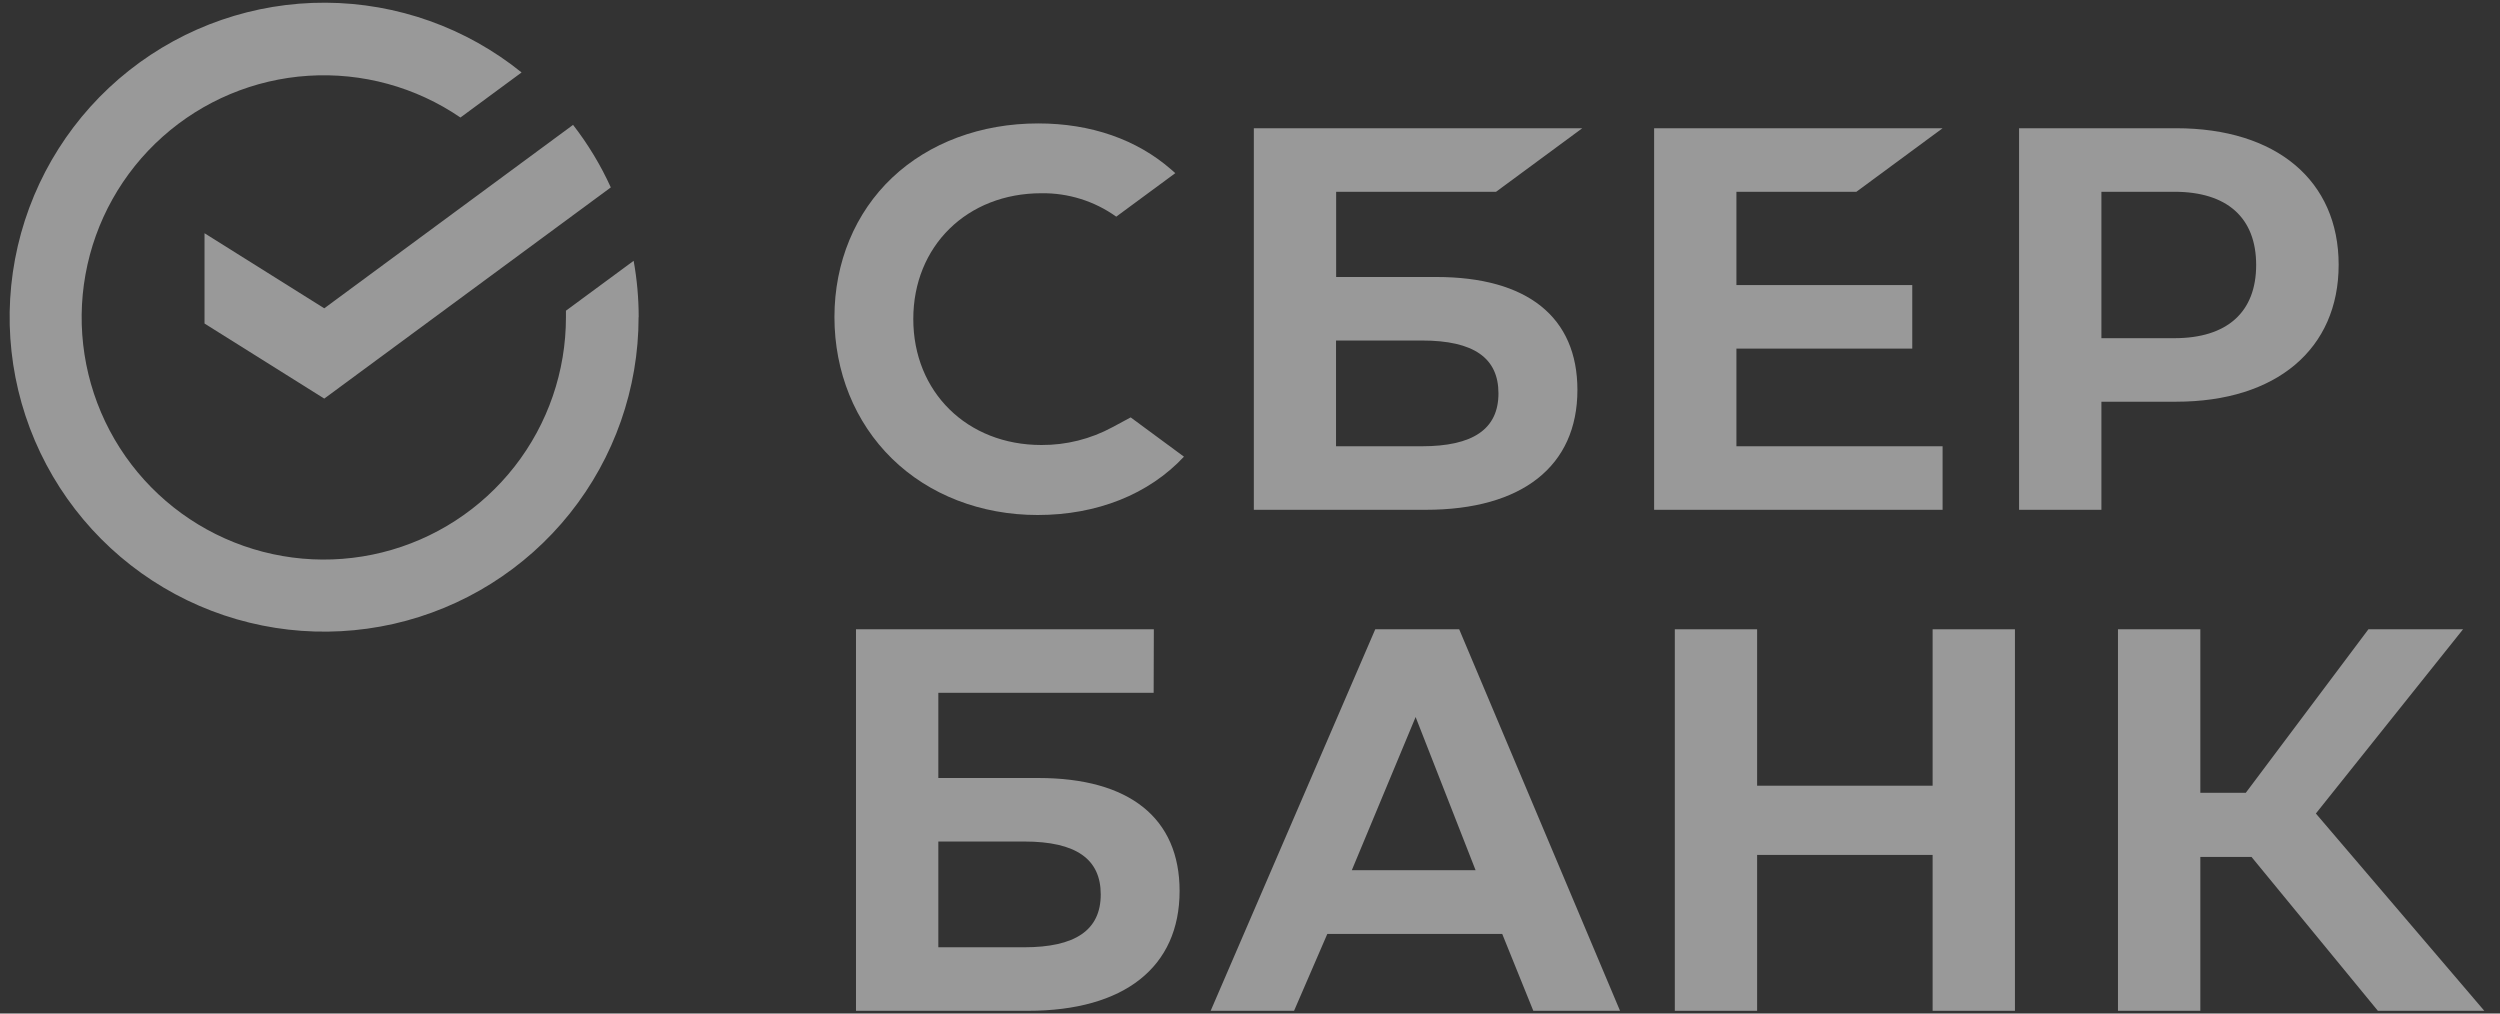
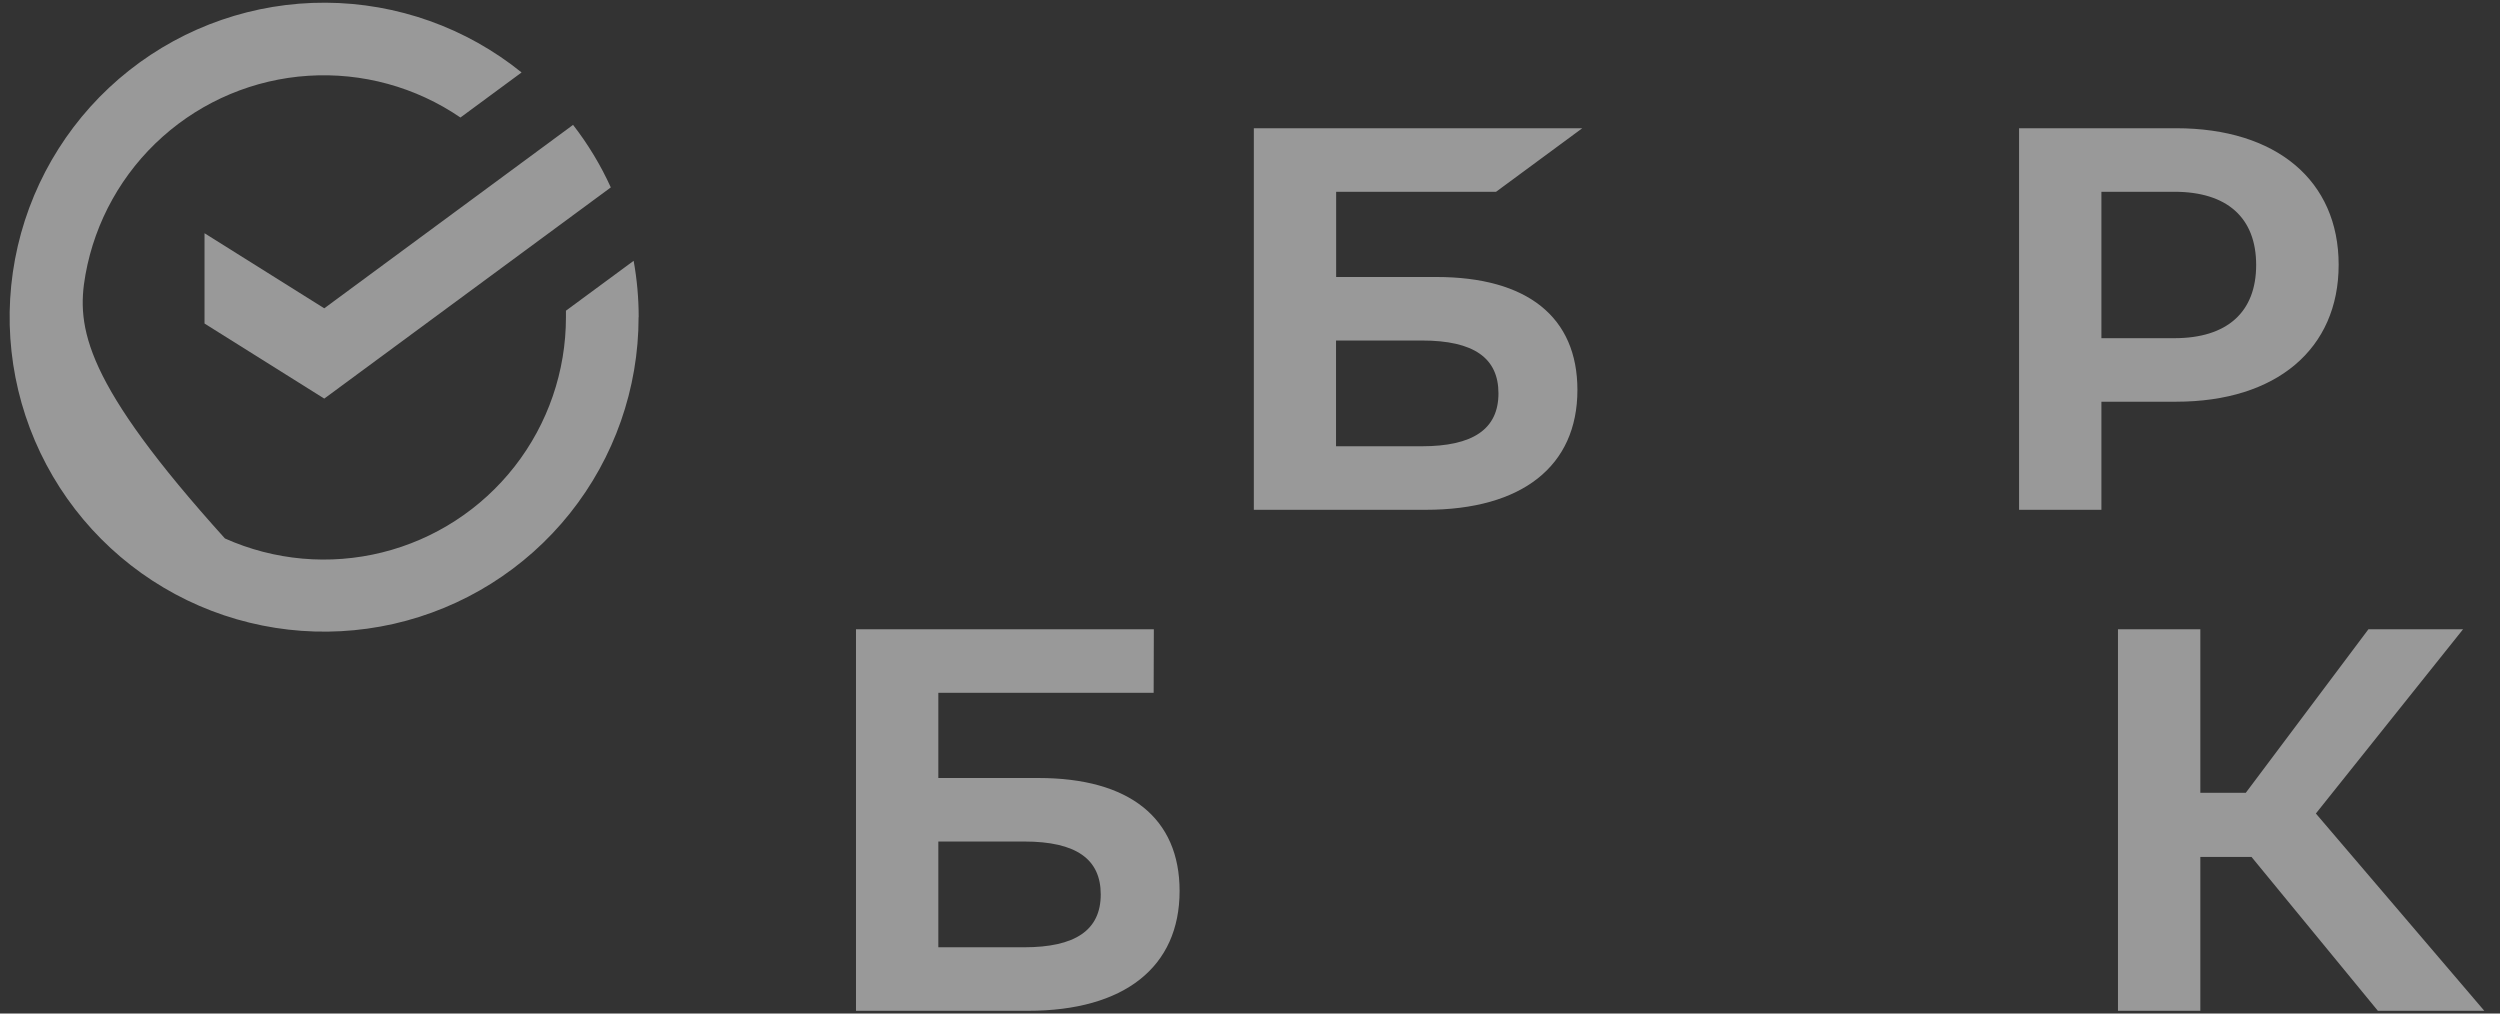
<svg xmlns="http://www.w3.org/2000/svg" width="148" height="60" viewBox="0 0 148 60" fill="none">
  <rect x="0" y="0" width="148" height="60" fill="#333333" stroke="none" />
  <g opacity="0.5">
-     <path d="M99.149 37.254V59.84H104.021V50.611H114.411V59.84H119.284V37.254H114.411V46.514H104.021V37.254H99.149Z" fill="white" />
    <path d="M130.26 50.731H133.29L140.771 59.84H147.071L137.099 48.16L145.812 37.254H140.21L132.95 46.935H130.26V37.254H125.384V59.84H130.26V50.731Z" fill="white" />
-     <path d="M90.772 59.84H95.906L86.384 37.254H81.415L71.671 59.84H76.608L78.576 55.29H88.932L90.772 59.84ZM80.028 51.514L83.805 42.448L87.354 51.514H80.028Z" fill="white" />
    <path d="M61.478 46.058H55.549V41.014H68.296L68.307 37.254H50.675V59.84H60.851C66.559 59.84 69.832 57.254 69.832 52.745C69.832 48.433 66.866 46.058 61.478 46.058ZM60.631 56.079H55.549V49.818H60.631C63.723 49.818 65.164 50.867 65.164 52.95C65.164 55.078 63.64 56.079 60.631 56.079Z" fill="white" />
-     <path d="M109.898 11.353L115.001 7.592H97.924V30.18H115.001V26.419H102.796V20.637H113.206V16.874H102.796V11.353H109.898Z" fill="white" />
    <path d="M85.03 16.398H79.1V11.353H88.567L93.67 7.592H74.227V30.18H84.403C90.11 30.18 93.383 27.594 93.383 23.085C93.383 18.771 90.418 16.398 85.03 16.398ZM84.175 26.419H79.093V20.158H84.175C87.268 20.158 88.709 21.205 88.709 23.288C88.709 25.416 87.184 26.419 84.175 26.419Z" fill="white" />
    <path d="M128.838 7.592H119.529V30.18H124.403V23.781H128.828C134.762 23.781 138.448 20.661 138.448 15.675C138.448 10.69 134.762 7.592 128.828 7.592M128.724 20.021H124.403V11.353H128.724C131.846 11.353 133.565 12.892 133.565 15.687C133.565 18.481 131.844 20.021 128.724 20.021Z" fill="white" />
-     <path d="M65.86 25.289C64.568 25.989 63.12 26.353 61.649 26.344C57.256 26.344 54.067 23.207 54.067 18.886C54.067 14.565 57.256 11.44 61.649 11.44C63.237 11.417 64.79 11.903 66.082 12.826L69.578 10.25L69.347 10.047C67.299 8.254 64.58 7.307 61.461 7.307C58.079 7.307 55.009 8.446 52.818 10.518C50.626 12.59 49.399 15.533 49.399 18.771C49.399 22.008 50.609 25 52.804 27.148C54.999 29.297 58.071 30.488 61.43 30.488C64.943 30.488 68.011 29.263 70.09 27.035L66.936 24.71L65.86 25.289Z" fill="white" />
-     <path d="M37.81 18.776C37.81 17.658 37.71 16.541 37.512 15.44L33.504 18.393C33.504 18.521 33.504 18.648 33.504 18.776C33.507 21.979 32.437 25.091 30.466 27.615C28.494 30.14 25.734 31.931 22.626 32.703C19.518 33.476 16.24 33.185 13.316 31.877C10.392 30.57 7.991 28.321 6.494 25.489C4.998 22.657 4.493 19.406 5.06 16.253C5.627 13.101 7.234 10.229 9.623 8.097C12.013 5.964 15.048 4.693 18.244 4.486C21.44 4.28 24.613 5.149 27.258 6.957L30.878 4.289C27.593 1.637 23.503 0.182 19.281 0.16C15.059 0.139 10.955 1.553 7.643 4.171C4.331 6.789 2.007 10.456 1.052 14.569C0.098 18.681 0.57 22.997 2.391 26.806C4.212 30.615 7.273 33.692 11.073 35.532C14.873 37.373 19.186 37.866 23.304 36.933C27.421 35.999 31.099 33.694 33.734 30.395C36.369 27.095 37.804 22.999 37.804 18.776H37.81Z" fill="white" />
+     <path d="M37.81 18.776C37.81 17.658 37.71 16.541 37.512 15.44L33.504 18.393C33.504 18.521 33.504 18.648 33.504 18.776C33.507 21.979 32.437 25.091 30.466 27.615C28.494 30.14 25.734 31.931 22.626 32.703C19.518 33.476 16.24 33.185 13.316 31.877C4.998 22.657 4.493 19.406 5.06 16.253C5.627 13.101 7.234 10.229 9.623 8.097C12.013 5.964 15.048 4.693 18.244 4.486C21.44 4.28 24.613 5.149 27.258 6.957L30.878 4.289C27.593 1.637 23.503 0.182 19.281 0.16C15.059 0.139 10.955 1.553 7.643 4.171C4.331 6.789 2.007 10.456 1.052 14.569C0.098 18.681 0.57 22.997 2.391 26.806C4.212 30.615 7.273 33.692 11.073 35.532C14.873 37.373 19.186 37.866 23.304 36.933C27.421 35.999 31.099 33.694 33.734 30.395C36.369 27.095 37.804 22.999 37.804 18.776H37.81Z" fill="white" />
    <path d="M33.925 7.393C34.811 8.535 35.561 9.777 36.16 11.094L19.196 23.597L12.108 19.153V13.808L19.196 18.252L33.925 7.393Z" fill="white" />
  </g>
</svg>